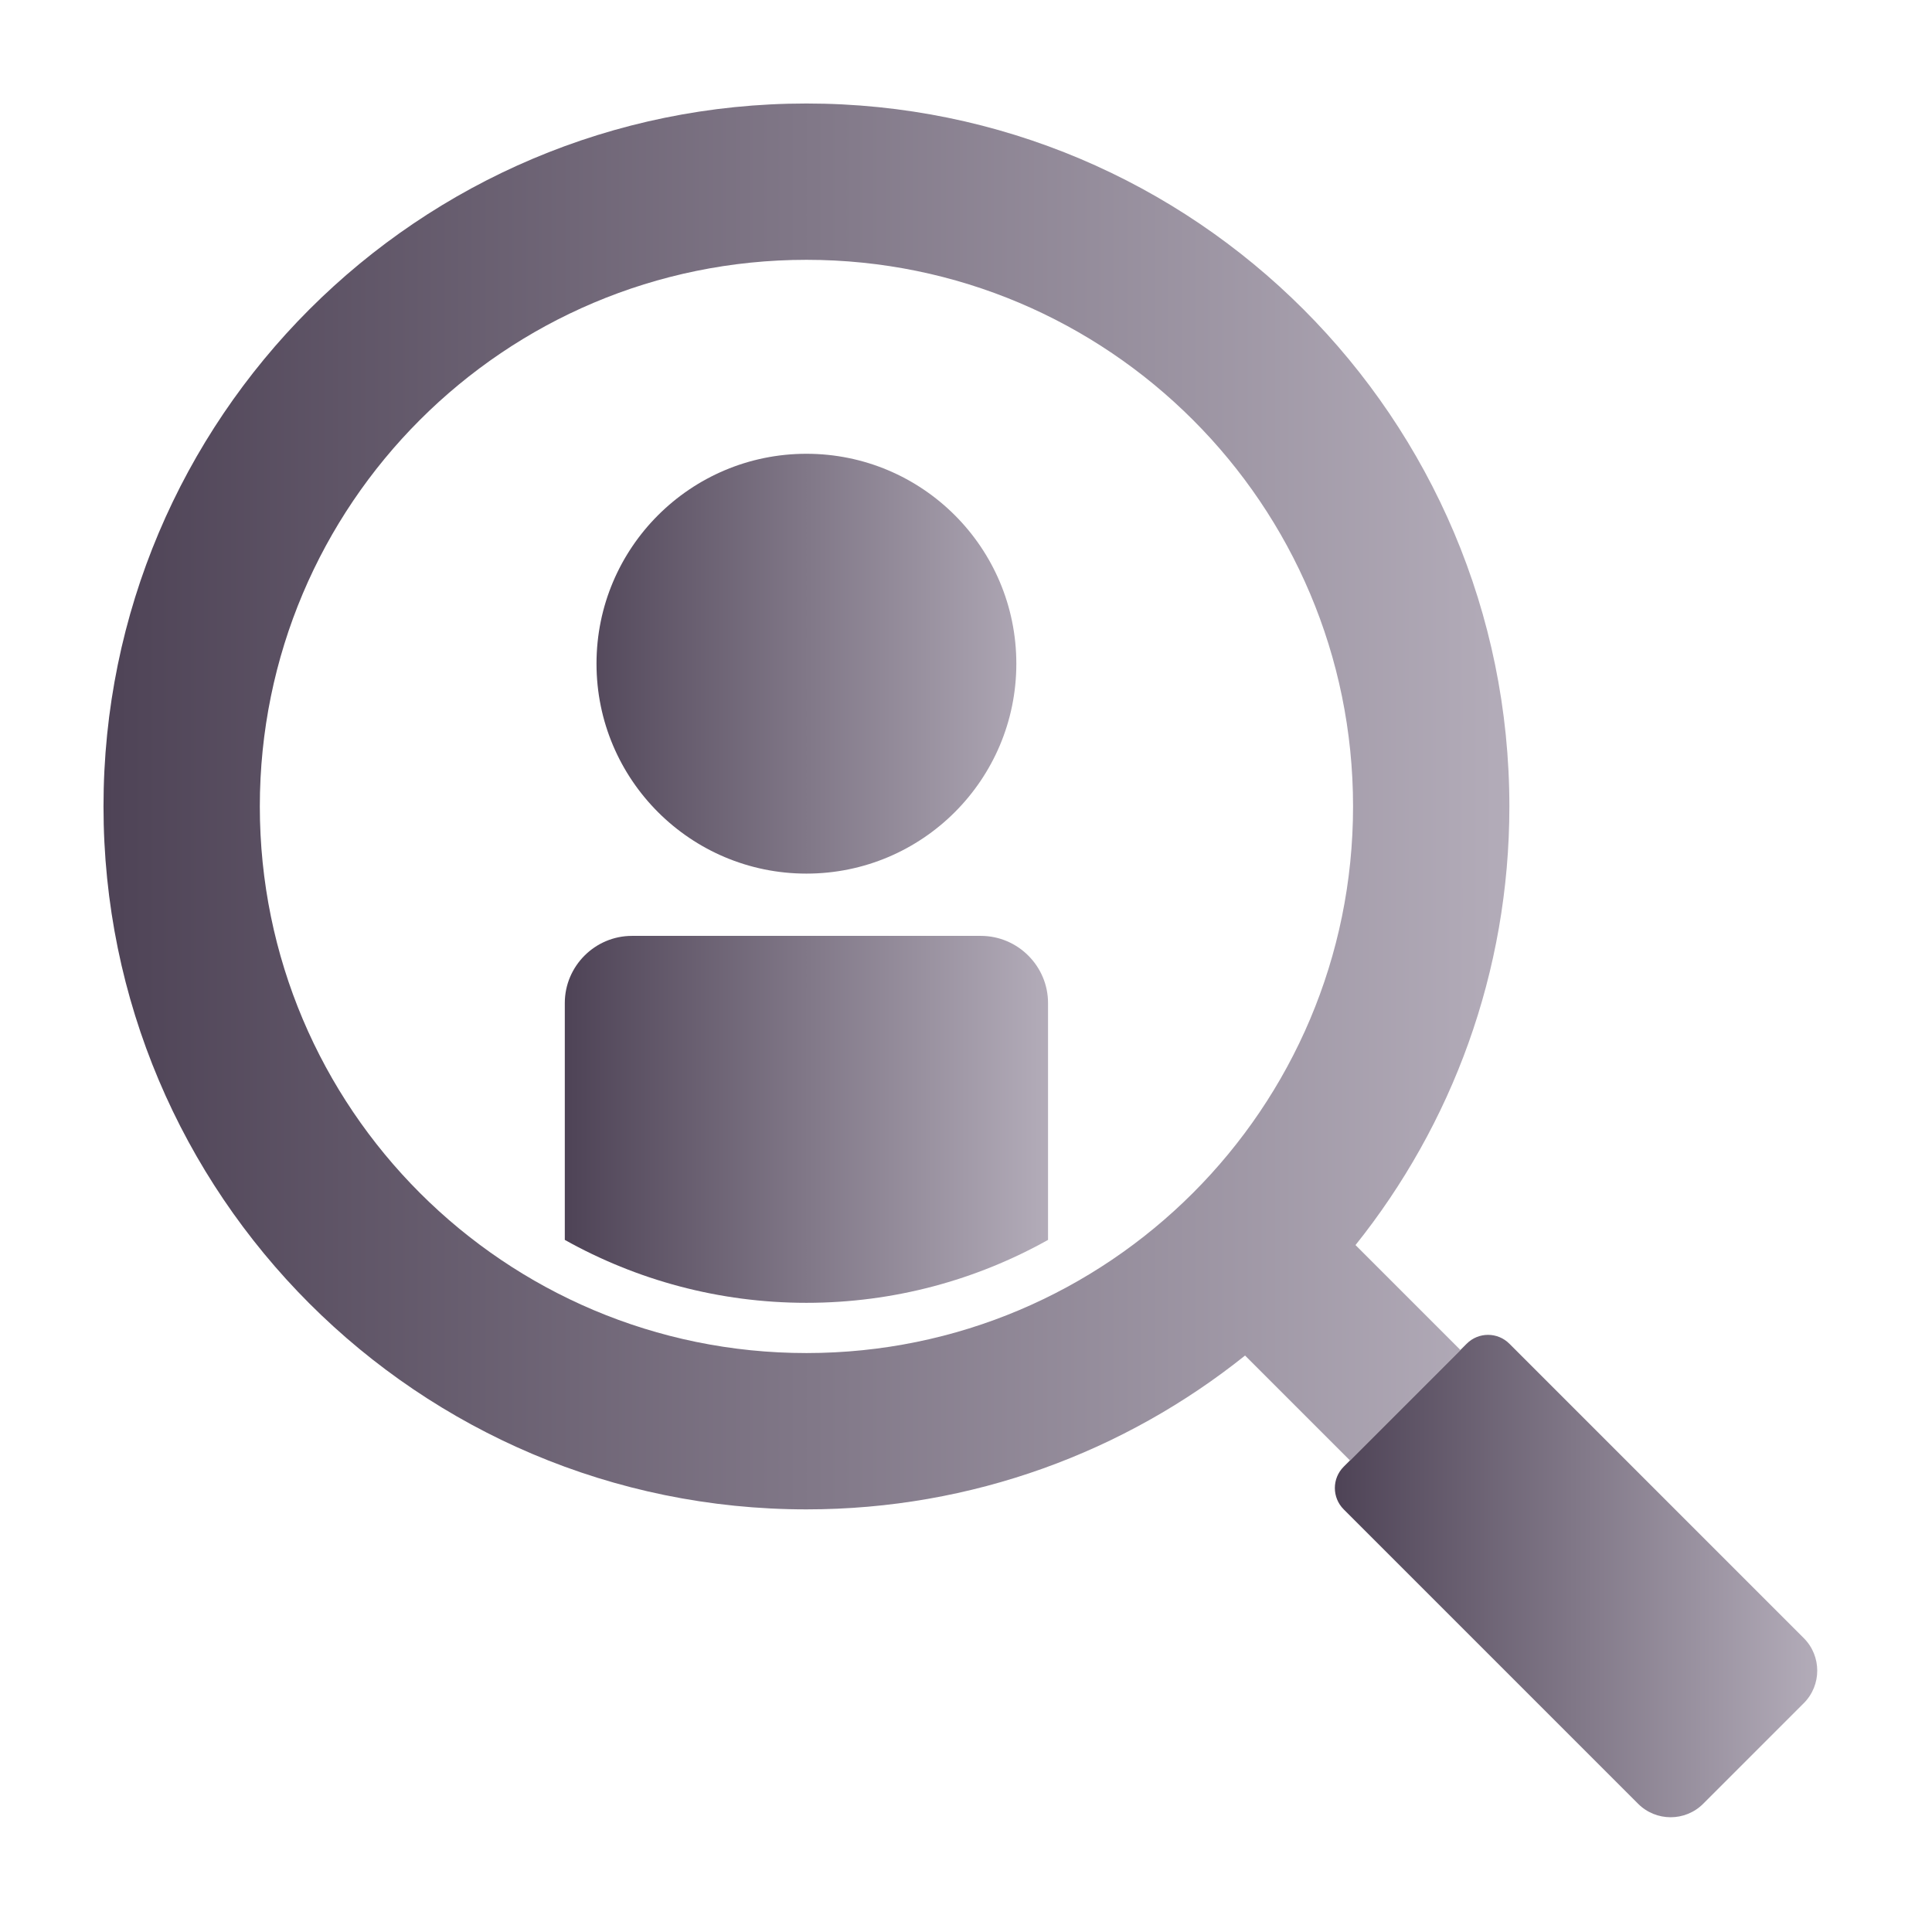
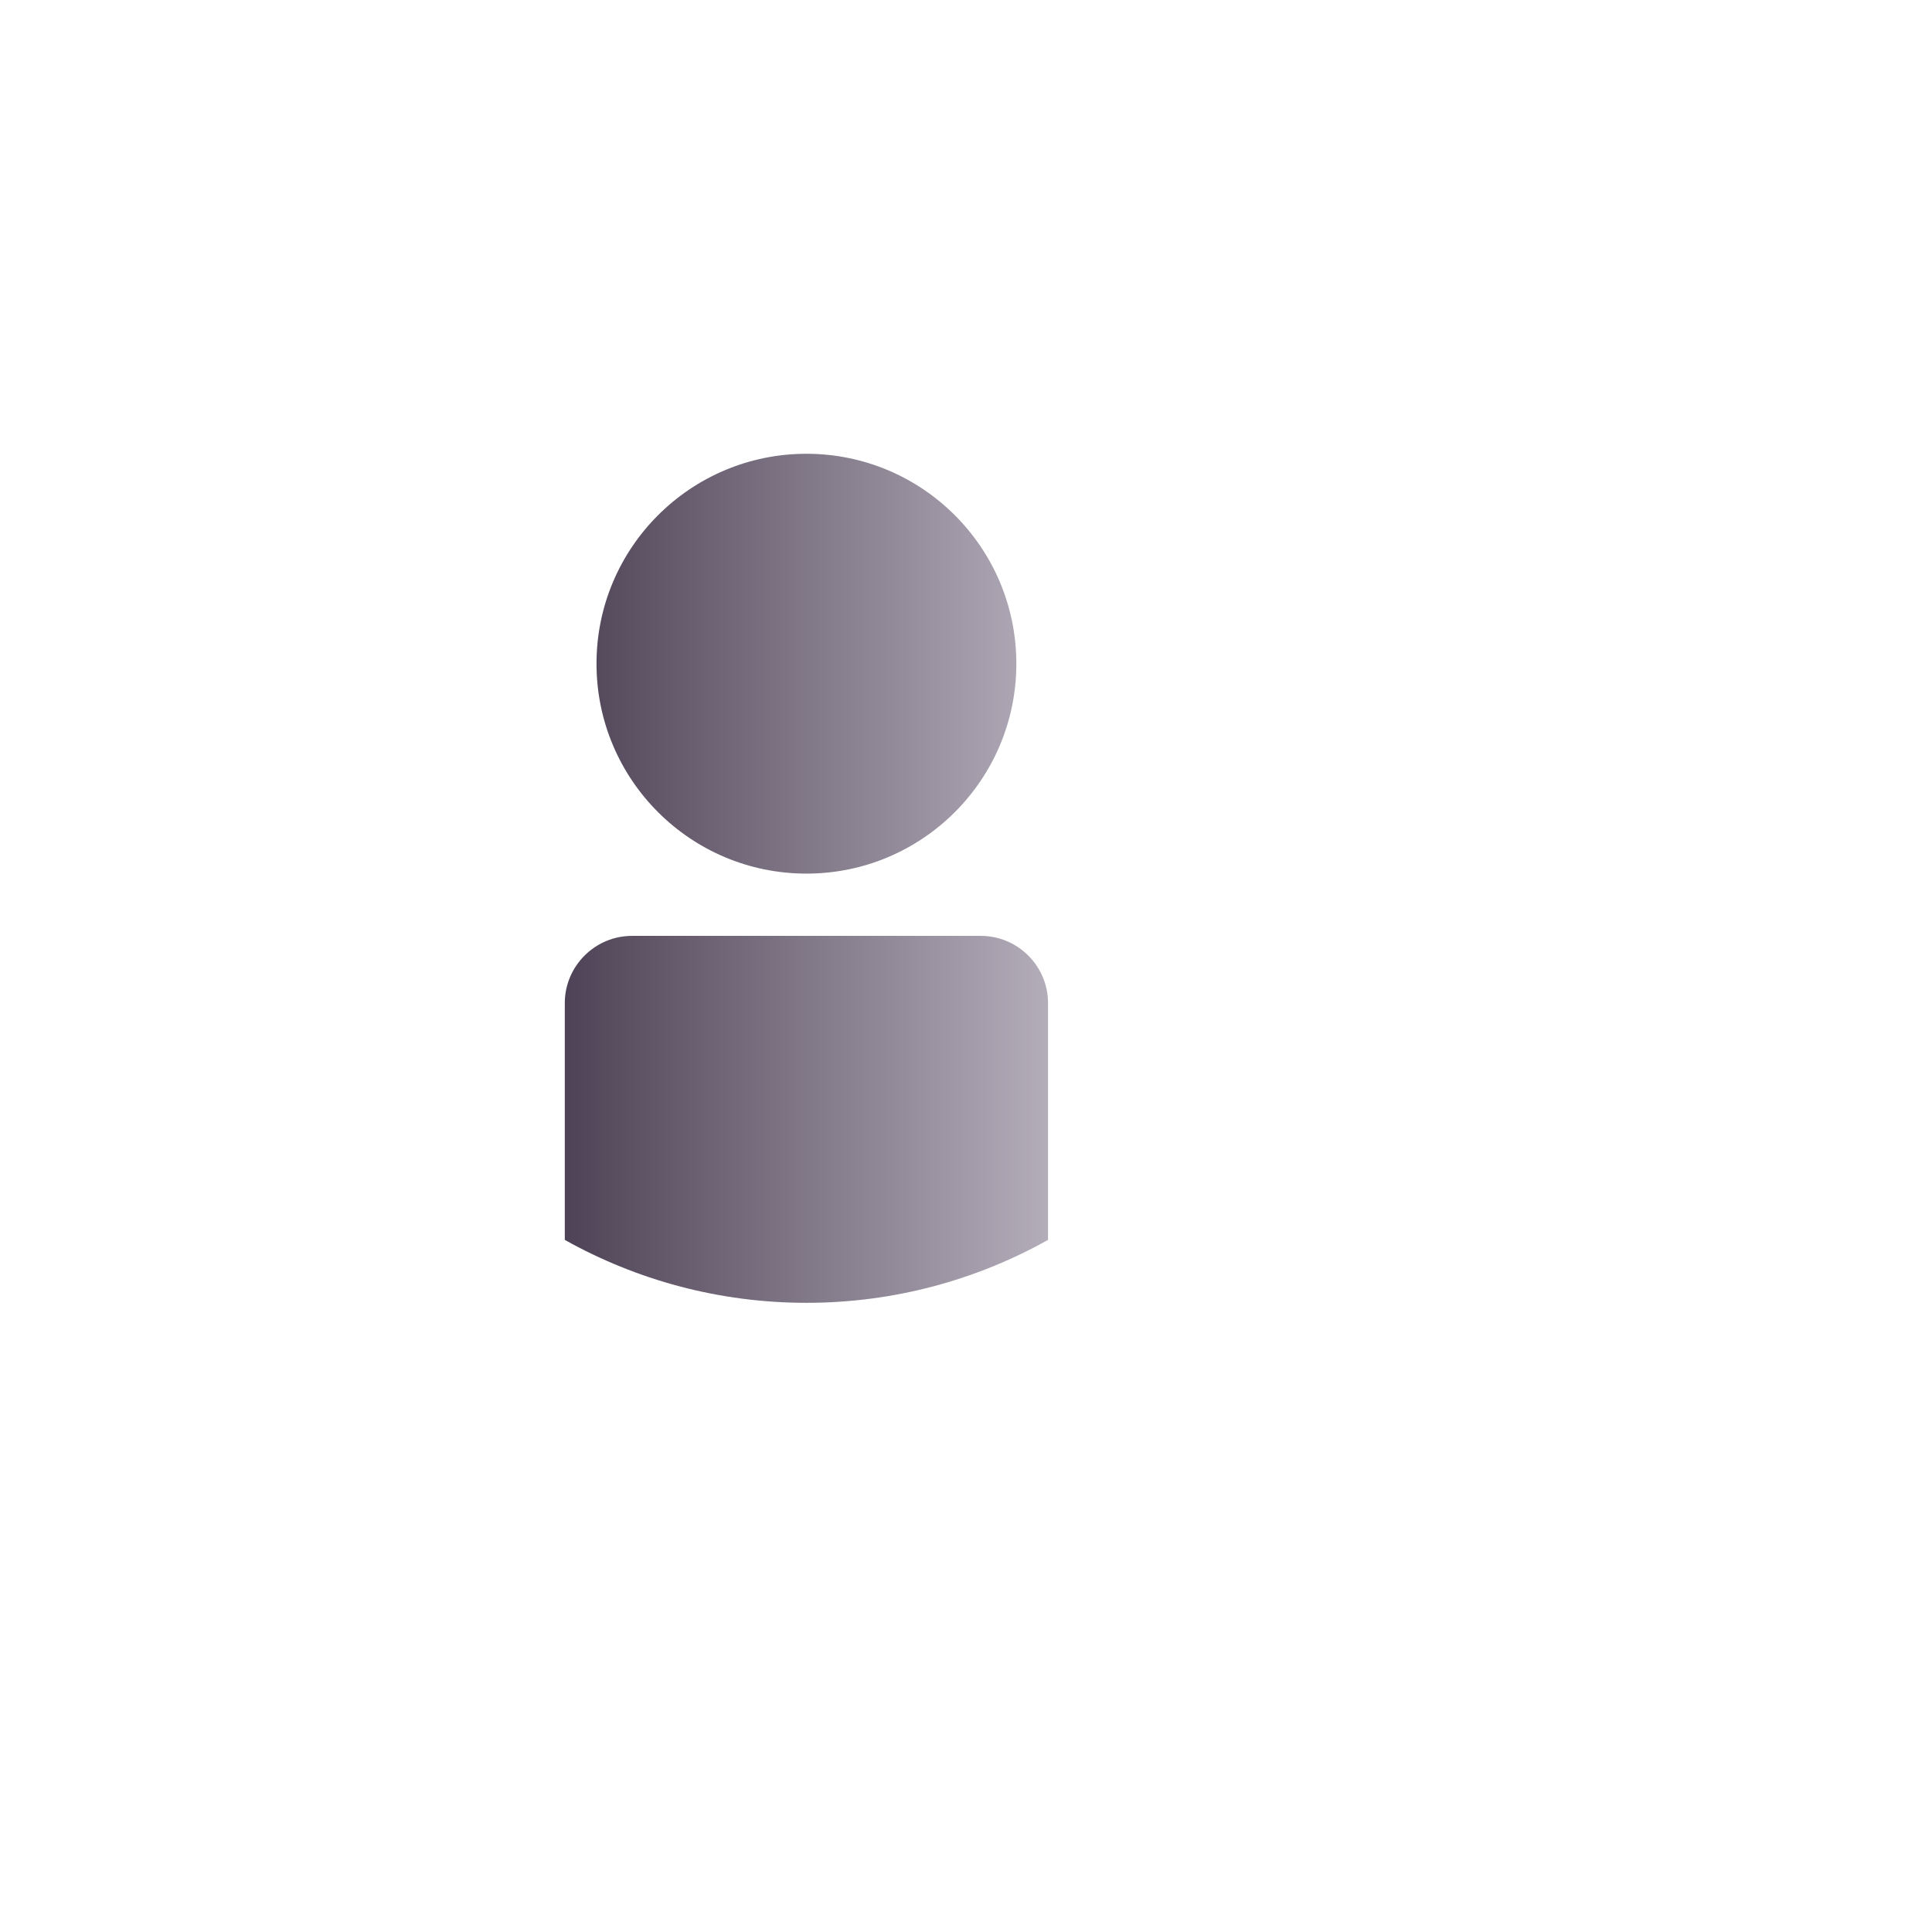
<svg xmlns="http://www.w3.org/2000/svg" width="56" height="56" viewBox="0 0 56 56" fill="none">
  <g filter="url(#filter0_d_3326_9668)">
-     <path d="M47.481 51.283L38.948 42.75C38.606 42.408 38.606 41.854 38.948 41.513L42.513 37.948C42.855 37.606 43.408 37.606 43.75 37.948L52.283 46.481C52.804 47.002 52.804 47.847 52.283 48.368L49.368 51.283C48.847 51.804 48.002 51.804 47.481 51.283Z" fill="url(#paint0_linear_3326_9668)" />
-     <path d="M43.75 22.375C43.75 11.122 34.628 2 23.375 2C12.123 2 3 11.122 3 22.375C3 33.628 12.122 42.75 23.375 42.75C28.186 42.75 32.604 41.079 36.089 38.291L39.13 41.332L42.331 38.13L39.29 35.089C42.078 31.604 43.75 27.186 43.75 22.375H43.75ZM23.375 38.219C14.624 38.219 7.531 31.126 7.531 22.375C7.531 13.624 14.624 6.531 23.375 6.531C32.126 6.531 39.219 13.624 39.219 22.375C39.219 31.126 32.126 38.219 23.375 38.219Z" fill="url(#paint1_linear_3326_9668)" />
    <path d="M28.431 26.127H18.317C17.247 26.127 16.371 27.003 16.371 28.074V34.939C18.445 36.099 20.834 36.763 23.375 36.763C25.916 36.763 28.304 36.099 30.378 34.939V28.074C30.378 27.003 29.502 26.127 28.43 26.127H28.431ZM23.375 24.322C26.735 24.322 29.459 21.598 29.459 18.237C29.459 14.877 26.735 12.153 23.375 12.153C20.015 12.153 17.29 14.877 17.29 18.237C17.29 21.597 20.015 24.322 23.375 24.322Z" fill="url(#paint2_linear_3326_9668)" />
  </g>
  <defs>
    <filter id="filter0_d_3326_9668" x="0" y="0" width="55.674" height="55.673" filterUnits="userSpaceOnUse" color-interpolation-filters="sRGB">
      <feFlood flood-opacity="0" result="BackgroundImageFix" />
      <feColorMatrix in="SourceAlpha" type="matrix" values="0 0 0 0 0 0 0 0 0 0 0 0 0 0 0 0 0 0 127 0" result="hardAlpha" />
      <feOffset dy="1" />
      <feGaussianBlur stdDeviation="1.5" />
      <feColorMatrix type="matrix" values="0 0 0 0 0 0 0 0 0 0 0 0 0 0 0 0 0 0 0.5 0" />
      <feBlend mode="normal" in2="BackgroundImageFix" result="effect1_dropShadow_3326_9668" />
      <feBlend mode="normal" in="SourceGraphic" in2="effect1_dropShadow_3326_9668" result="shape" />
    </filter>
    <linearGradient id="paint0_linear_3326_9668" x1="52.674" y1="44.682" x2="38.691" y2="44.682" gradientUnits="userSpaceOnUse">
      <stop stop-color="#B3ACB9" />
      <stop offset="1" stop-color="#4E4356" />
    </linearGradient>
    <linearGradient id="paint1_linear_3326_9668" x1="43.75" y1="22.375" x2="3" y2="22.375" gradientUnits="userSpaceOnUse">
      <stop stop-color="#B3ACB9" />
      <stop offset="1" stop-color="#4E4356" />
    </linearGradient>
    <linearGradient id="paint2_linear_3326_9668" x1="30.378" y1="24.458" x2="16.371" y2="24.458" gradientUnits="userSpaceOnUse">
      <stop stop-color="#B3ACB9" />
      <stop offset="1" stop-color="#4E4356" />
    </linearGradient>
  </defs>
</svg>